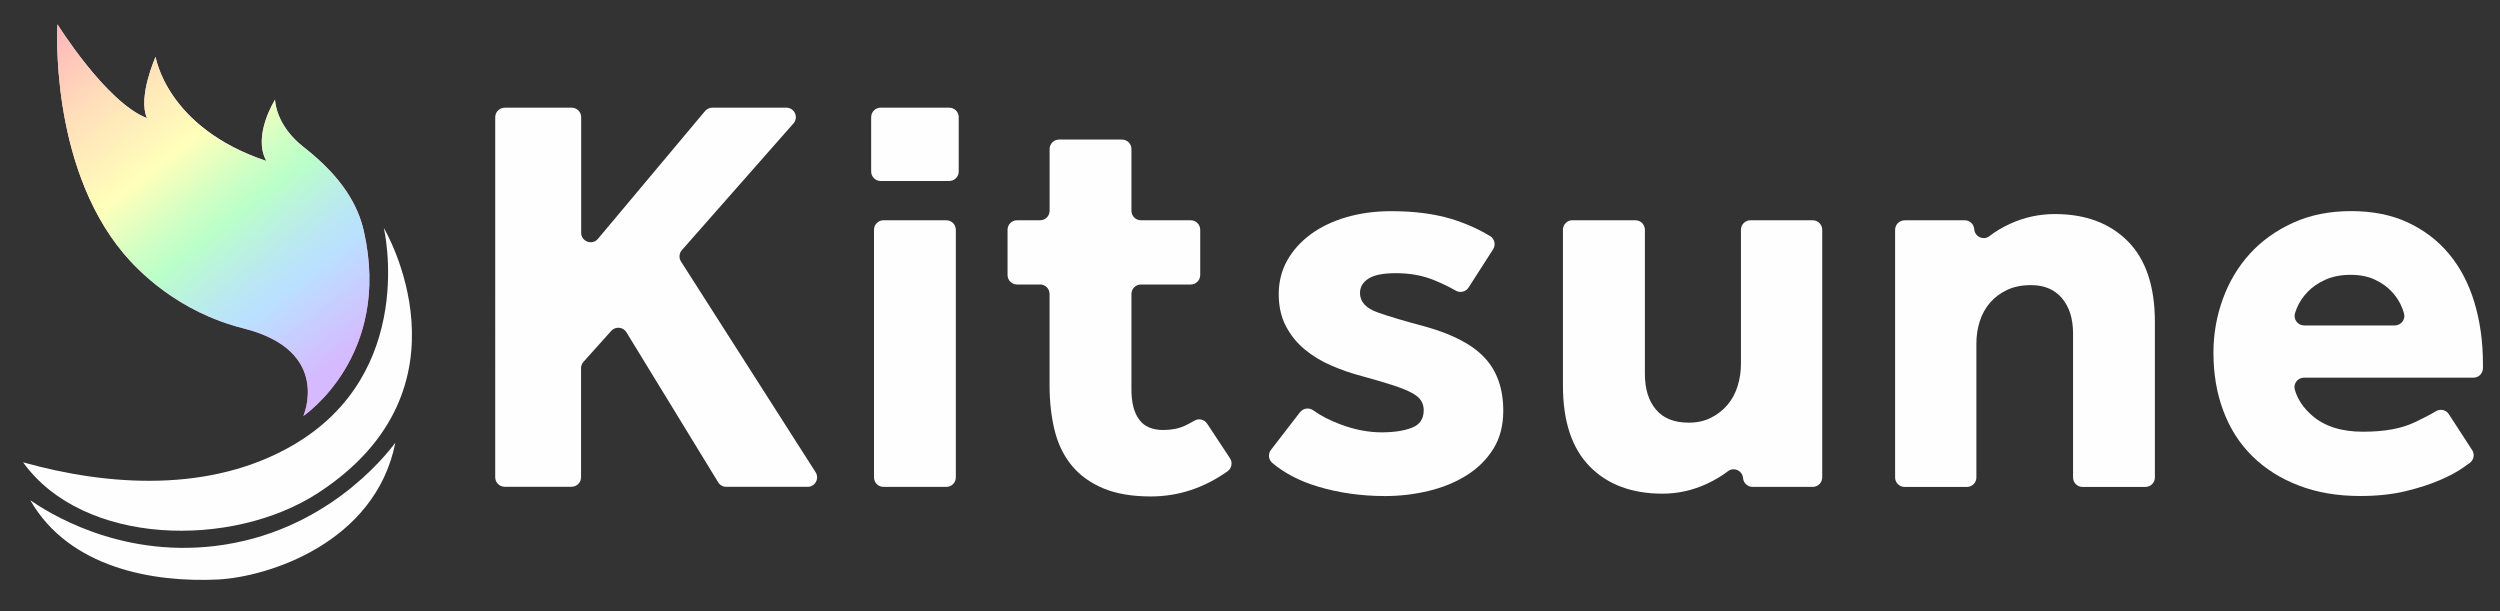
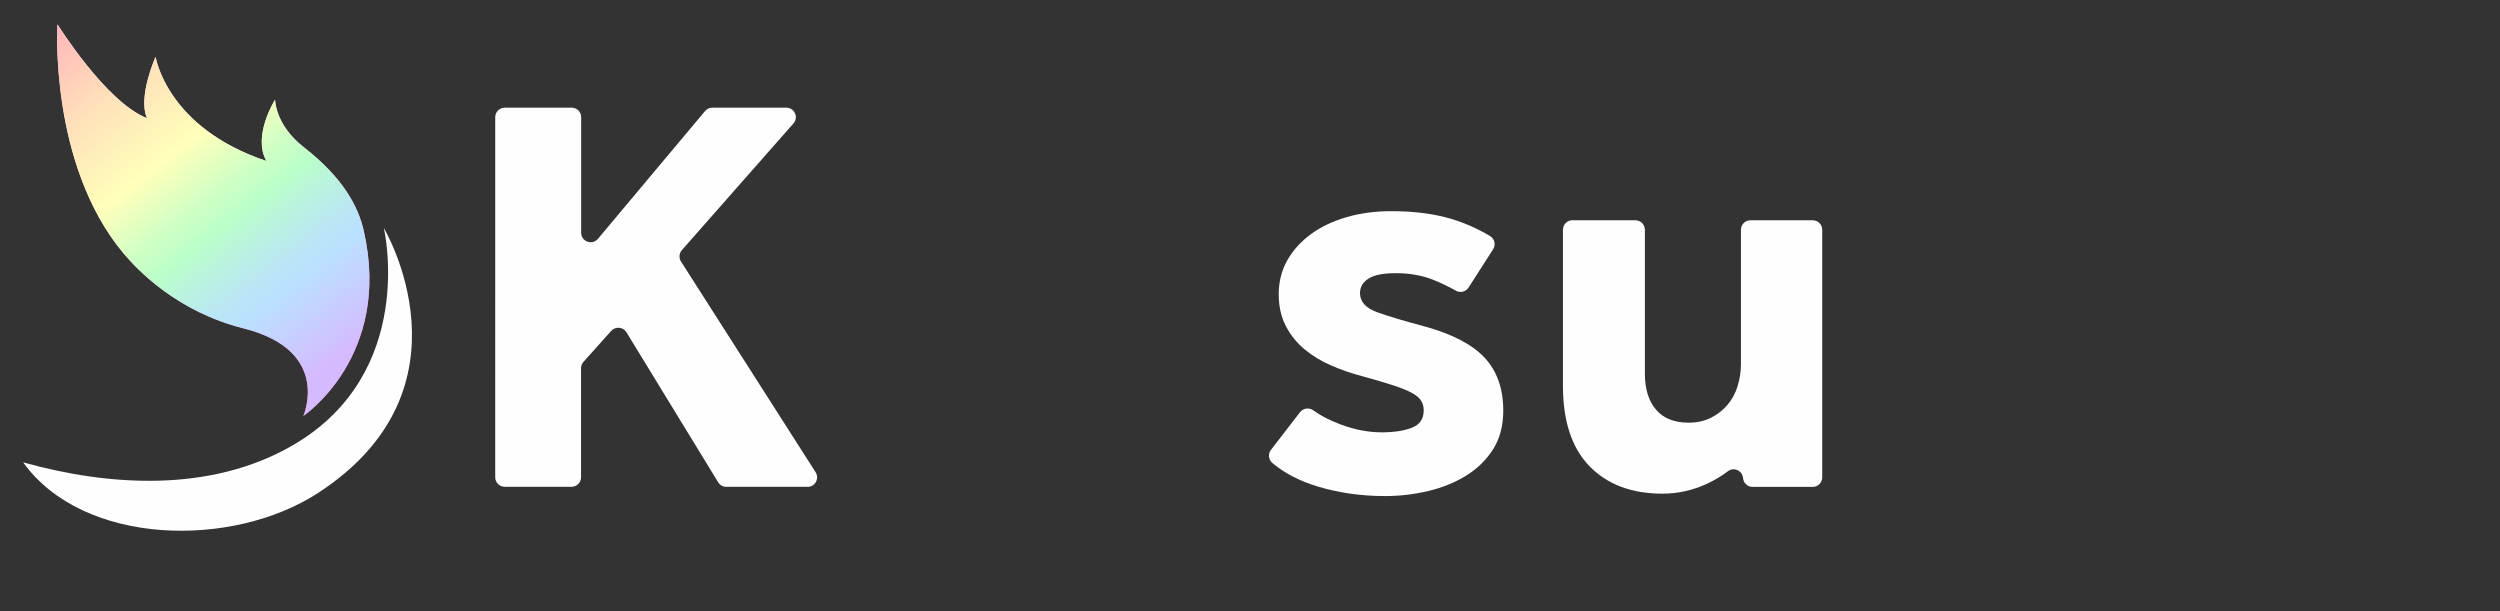
<svg xmlns="http://www.w3.org/2000/svg" id="Layer_2" data-name="Layer 2" viewBox="0 0 450 110">
  <rect x="0" y="0" width="450" height="110" fill="#333333" stroke="none" />
  <defs>
    <style>
      .cls-1 {
        fill: #fefefe;
      }

      .cls-1, .cls-2, .cls-3 {
        stroke-width: 0px;
      }

      .cls-2 {
        fill: url(#linear-gradient);
      }

      .cls-3 {
        fill: url(#linear-gradient-2);
      }
    </style>
    <linearGradient id="linear-gradient" x1="61.4" y1="64.33" x2="12.46" y2="1.94" gradientUnits="userSpaceOnUse">
      <stop offset=".08" stop-color="#ff78c8" />
      <stop offset=".13" stop-color="#ff81cc" />
      <stop offset=".56" stop-color="#ffc9e9" />
      <stop offset=".76" stop-color="#ffe5f5" />
    </linearGradient>
    <linearGradient id="linear-gradient-2" x1="61.4" y1="64.33" x2="12.46" y2="1.94" gradientUnits="userSpaceOnUse">
      <stop offset="0" stop-color="#d5baff" />
      <stop offset=".2" stop-color="#bae1ff" />
      <stop offset=".25" stop-color="#bae6f5" />
      <stop offset=".34" stop-color="#baf4dc" />
      <stop offset=".4" stop-color="#baffc9" />
      <stop offset=".47" stop-color="#cfffc4" />
      <stop offset=".6" stop-color="#ffffba" />
      <stop offset=".8" stop-color="#ffdfba" />
      <stop offset="1" stop-color="#ffb3ba" />
    </linearGradient>
  </defs>
  <path class="cls-1" d="M4.16,83.22c10.82,15.06,37.62,15.57,53.08,5.52,29.07-18.89,11.85-47.7,11.85-47.7,0,0,6.18,26.11-16.49,39.17-14.69,8.46-32.89,7.36-48.44,3.01Z" />
  <path class="cls-2" d="M47.96,28.99c-2.58-4.52,1.55-11.05,1.55-11.05,0,0,0,4.52,5.15,8.54,7.14,5.56,9.82,10.69,10.82,15.06,5.15,22.6-10.88,33.34-10.88,33.34,0,0,5.21-11.75-10.76-15.77-11.87-2.98-19.03-10.42-21.65-13.56C8.8,29.49,10.34,4.38,10.34,4.38c0,0,8.76,14.06,16.12,16.89-1.69-3.83,1.55-11.05,1.55-11.05,0,0,1.92,12.74,19.95,18.76Z" />
-   <path class="cls-1" d="M5.45,90.04c2.98,2.05,15.71,10.34,33.24,8.24,19.81-2.37,30.64-16.17,32.47-18.58-3.61,18.08-23.01,24.17-31.95,24.61-11.56.56-26.72-2.02-33.76-14.27Z" />
  <g>
    <path class="cls-1" d="M90.87,19.38h12.03c.95,0,1.71.77,1.71,1.71v20.8c0,1.6,2,2.32,3.02,1.1l19.28-23c.33-.39.81-.61,1.31-.61h13.32c1.47,0,2.26,1.74,1.28,2.84l-20.08,22.8c-.5.57-.57,1.41-.16,2.05l24.23,37.93c.73,1.14-.09,2.63-1.44,2.63h-14.64c-.6,0-1.15-.31-1.46-.82l-16.51-27c-.6-.98-1.97-1.1-2.74-.25l-4.99,5.57c-.28.31-.44.72-.44,1.14v19.64c0,.95-.77,1.71-1.71,1.71h-12.03c-.95,0-1.71-.77-1.71-1.71V21.1c0-.95.77-1.71,1.71-1.71Z" />
-     <path class="cls-1" d="M158.52,19.38h12.34c.95,0,1.71.77,1.71,1.71v9.78c0,.95-.77,1.71-1.71,1.71h-12.34c-.95,0-1.71-.77-1.71-1.71v-9.78c0-.95.77-1.71,1.71-1.71ZM159.03,39.65h11.31c.95,0,1.71.77,1.71,1.71v44.57c0,.95-.77,1.71-1.71,1.71h-11.31c-.95,0-1.71-.77-1.71-1.71v-44.57c0-.95.77-1.71,1.71-1.71Z" />
-     <path class="cls-1" d="M187.22,51.21h-4.15c-.95,0-1.71-.77-1.71-1.71v-8.14c0-.95.77-1.71,1.71-1.71h4.15c.95,0,1.71-.77,1.71-1.71v-11.11c0-.95.77-1.71,1.71-1.71h11.31c.95,0,1.71.77,1.71,1.71v11.11c0,.95.77,1.71,1.71,1.71h8.96c.95,0,1.71.77,1.71,1.71v8.14c0,.95-.77,1.71-1.71,1.71h-8.96c-.95,0-1.71.77-1.71,1.71v17.22c0,2.32.46,4.11,1.38,5.37.92,1.26,2.37,1.89,4.35,1.89,1.5,0,2.8-.26,3.89-.77.59-.28,1.16-.58,1.71-.91.78-.46,1.79-.23,2.29.53l4.12,6.24c.52.78.3,1.82-.47,2.36-4.26,3.01-8.86,4.51-13.79,4.51-3.41,0-6.28-.5-8.6-1.48-2.32-.99-4.2-2.35-5.63-4.09-1.43-1.74-2.46-3.84-3.07-6.29-.61-2.46-.92-5.18-.92-8.19v-16.4c0-.95-.77-1.71-1.71-1.71Z" />
    <path class="cls-1" d="M234.02,74.19c.57-.74,1.62-.87,2.38-.32,1.35.97,2.98,1.81,4.88,2.52,2.56.96,5.03,1.43,7.42,1.43,2.18,0,3.99-.27,5.42-.82,1.43-.54,2.15-1.6,2.15-3.17,0-.61-.15-1.18-.46-1.69s-.87-.99-1.69-1.43c-.82-.44-1.96-.9-3.43-1.38-1.47-.48-3.33-1.02-5.58-1.64-1.84-.48-3.67-1.11-5.47-1.89-1.81-.78-3.41-1.76-4.81-2.92-1.4-1.16-2.53-2.56-3.38-4.2-.85-1.64-1.28-3.55-1.28-5.73s.51-4.28,1.54-6.09c1.02-1.81,2.44-3.38,4.25-4.71,1.81-1.33,3.96-2.35,6.45-3.07s5.17-1.07,8.03-1.07c4.09,0,7.68.46,10.75,1.38,2.49.75,4.83,1.78,7.01,3.09.83.5,1.08,1.58.56,2.39l-4.42,6.89c-.49.76-1.49,1.01-2.28.56-1.22-.69-2.55-1.34-4-1.92-2.01-.82-4.28-1.23-6.81-1.23-2.25,0-3.89.32-4.91.97-1.02.65-1.54,1.52-1.54,2.61,0,1.57,1.06,2.73,3.17,3.48,2.11.75,4.98,1.6,8.6,2.56,4.91,1.37,8.48,3.24,10.69,5.63,2.22,2.39,3.33,5.56,3.33,9.52,0,2.66-.6,4.95-1.79,6.86-1.2,1.91-2.8,3.5-4.81,4.76-2.01,1.26-4.3,2.2-6.86,2.81-2.56.61-5.17.92-7.83.92-4.3,0-8.36-.58-12.18-1.74-3.2-.97-5.9-2.37-8.09-4.21-.71-.59-.82-1.64-.25-2.37l5.23-6.78Z" />
    <path class="cls-1" d="M283.06,39.65h11.31c.95,0,1.71.77,1.71,1.71v25.92c0,2.73.66,4.88,2,6.45,1.33,1.57,3.29,2.35,5.88,2.35,1.5,0,2.83-.29,3.99-.87,1.16-.58,2.15-1.35,2.97-2.3.82-.95,1.43-2.08,1.84-3.38.41-1.3.61-2.63.61-3.99v-24.18c0-.95.77-1.71,1.71-1.71h11.21c.95,0,1.71.77,1.71,1.71v44.57c0,.95-.77,1.71-1.71,1.71h-10.83c-.89,0-1.64-.69-1.71-1.58h0c-.11-1.34-1.65-2.06-2.72-1.24s-2.36,1.6-3.76,2.25c-2.56,1.19-5.24,1.79-8.03,1.79-5.53,0-9.89-1.64-13.1-4.91-3.21-3.28-4.81-8.12-4.81-14.53v-28.07c0-.95.77-1.71,1.71-1.71Z" />
-     <path class="cls-1" d="M342.82,39.65h10.83c.89,0,1.64.69,1.71,1.58v.04c.11,1.34,1.66,2.06,2.73,1.24,1.1-.86,2.35-1.6,3.75-2.24,2.56-1.16,5.23-1.74,8.03-1.74,5.53,0,9.91,1.64,13.15,4.91,3.24,3.28,4.86,8.12,4.86,14.53v27.97c0,.95-.77,1.71-1.71,1.71h-11.31c-.95,0-1.71-.77-1.71-1.71v-25.92c0-2.66-.67-4.78-2-6.35-1.33-1.57-3.19-2.35-5.58-2.35-1.64,0-3.07.29-4.3.87-1.23.58-2.25,1.35-3.07,2.3-.82.96-1.43,2.06-1.84,3.33-.41,1.26-.61,2.61-.61,4.04v24.08c0,.95-.77,1.71-1.71,1.71h-11.21c-.95,0-1.71-.77-1.71-1.71v-44.57c0-.95.77-1.71,1.71-1.71Z" />
-     <path class="cls-1" d="M444.99,81.01c.5.78.3,1.81-.46,2.33-.32.23-.68.48-1.08.77-1.09.79-2.51,1.55-4.25,2.3-1.74.75-3.8,1.42-6.19,2-2.39.58-5.12.87-8.19.87-4.09,0-7.78-.63-11.05-1.89-3.28-1.26-6.06-3.02-8.34-5.27-2.29-2.25-4.03-4.96-5.22-8.14-1.2-3.17-1.79-6.67-1.79-10.49,0-3.34.56-6.57,1.69-9.67,1.13-3.1,2.75-5.82,4.86-8.14,2.11-2.32,4.71-4.18,7.78-5.58,3.07-1.4,6.55-2.1,10.44-2.1s7.3.68,10.23,2.05c2.93,1.37,5.41,3.26,7.42,5.68,2.01,2.42,3.53,5.32,4.55,8.7s1.54,7.08,1.54,11.1v.74c0,.95-.77,1.71-1.71,1.71h-30.49c-1.11,0-1.97,1.05-1.67,2.13.48,1.73,1.52,3.29,3.11,4.68,2.22,1.94,5.27,2.92,9.16,2.92s6.92-.56,9.31-1.69c1.55-.73,2.83-1.4,3.83-2,.8-.48,1.82-.25,2.32.53l4.18,6.45ZM431.06,58.58c1.11,0,1.96-1.05,1.67-2.12-.09-.33-.2-.67-.33-1-.41-1.06-1.02-2.03-1.84-2.92-.82-.89-1.84-1.62-3.07-2.2-1.23-.58-2.69-.87-4.4-.87s-3.21.29-4.5.87c-1.3.58-2.37,1.31-3.22,2.2-.85.89-1.5,1.86-1.94,2.92-.13.31-.24.62-.33.92-.33,1.1.5,2.2,1.65,2.2h16.33Z" />
  </g>
  <path class="cls-3" d="M47.96,28.99c-2.58-4.52,1.55-11.05,1.55-11.05,0,0,0,4.52,5.15,8.54,7.14,5.56,9.82,10.69,10.82,15.06,5.15,22.6-10.88,33.34-10.88,33.34,0,0,5.21-11.75-10.76-15.77-11.87-2.98-19.03-10.42-21.65-13.56C8.8,29.49,10.34,4.38,10.34,4.38c0,0,8.76,14.06,16.12,16.89-1.69-3.83,1.55-11.05,1.55-11.05,0,0,1.92,12.74,19.95,18.76Z" />
</svg>